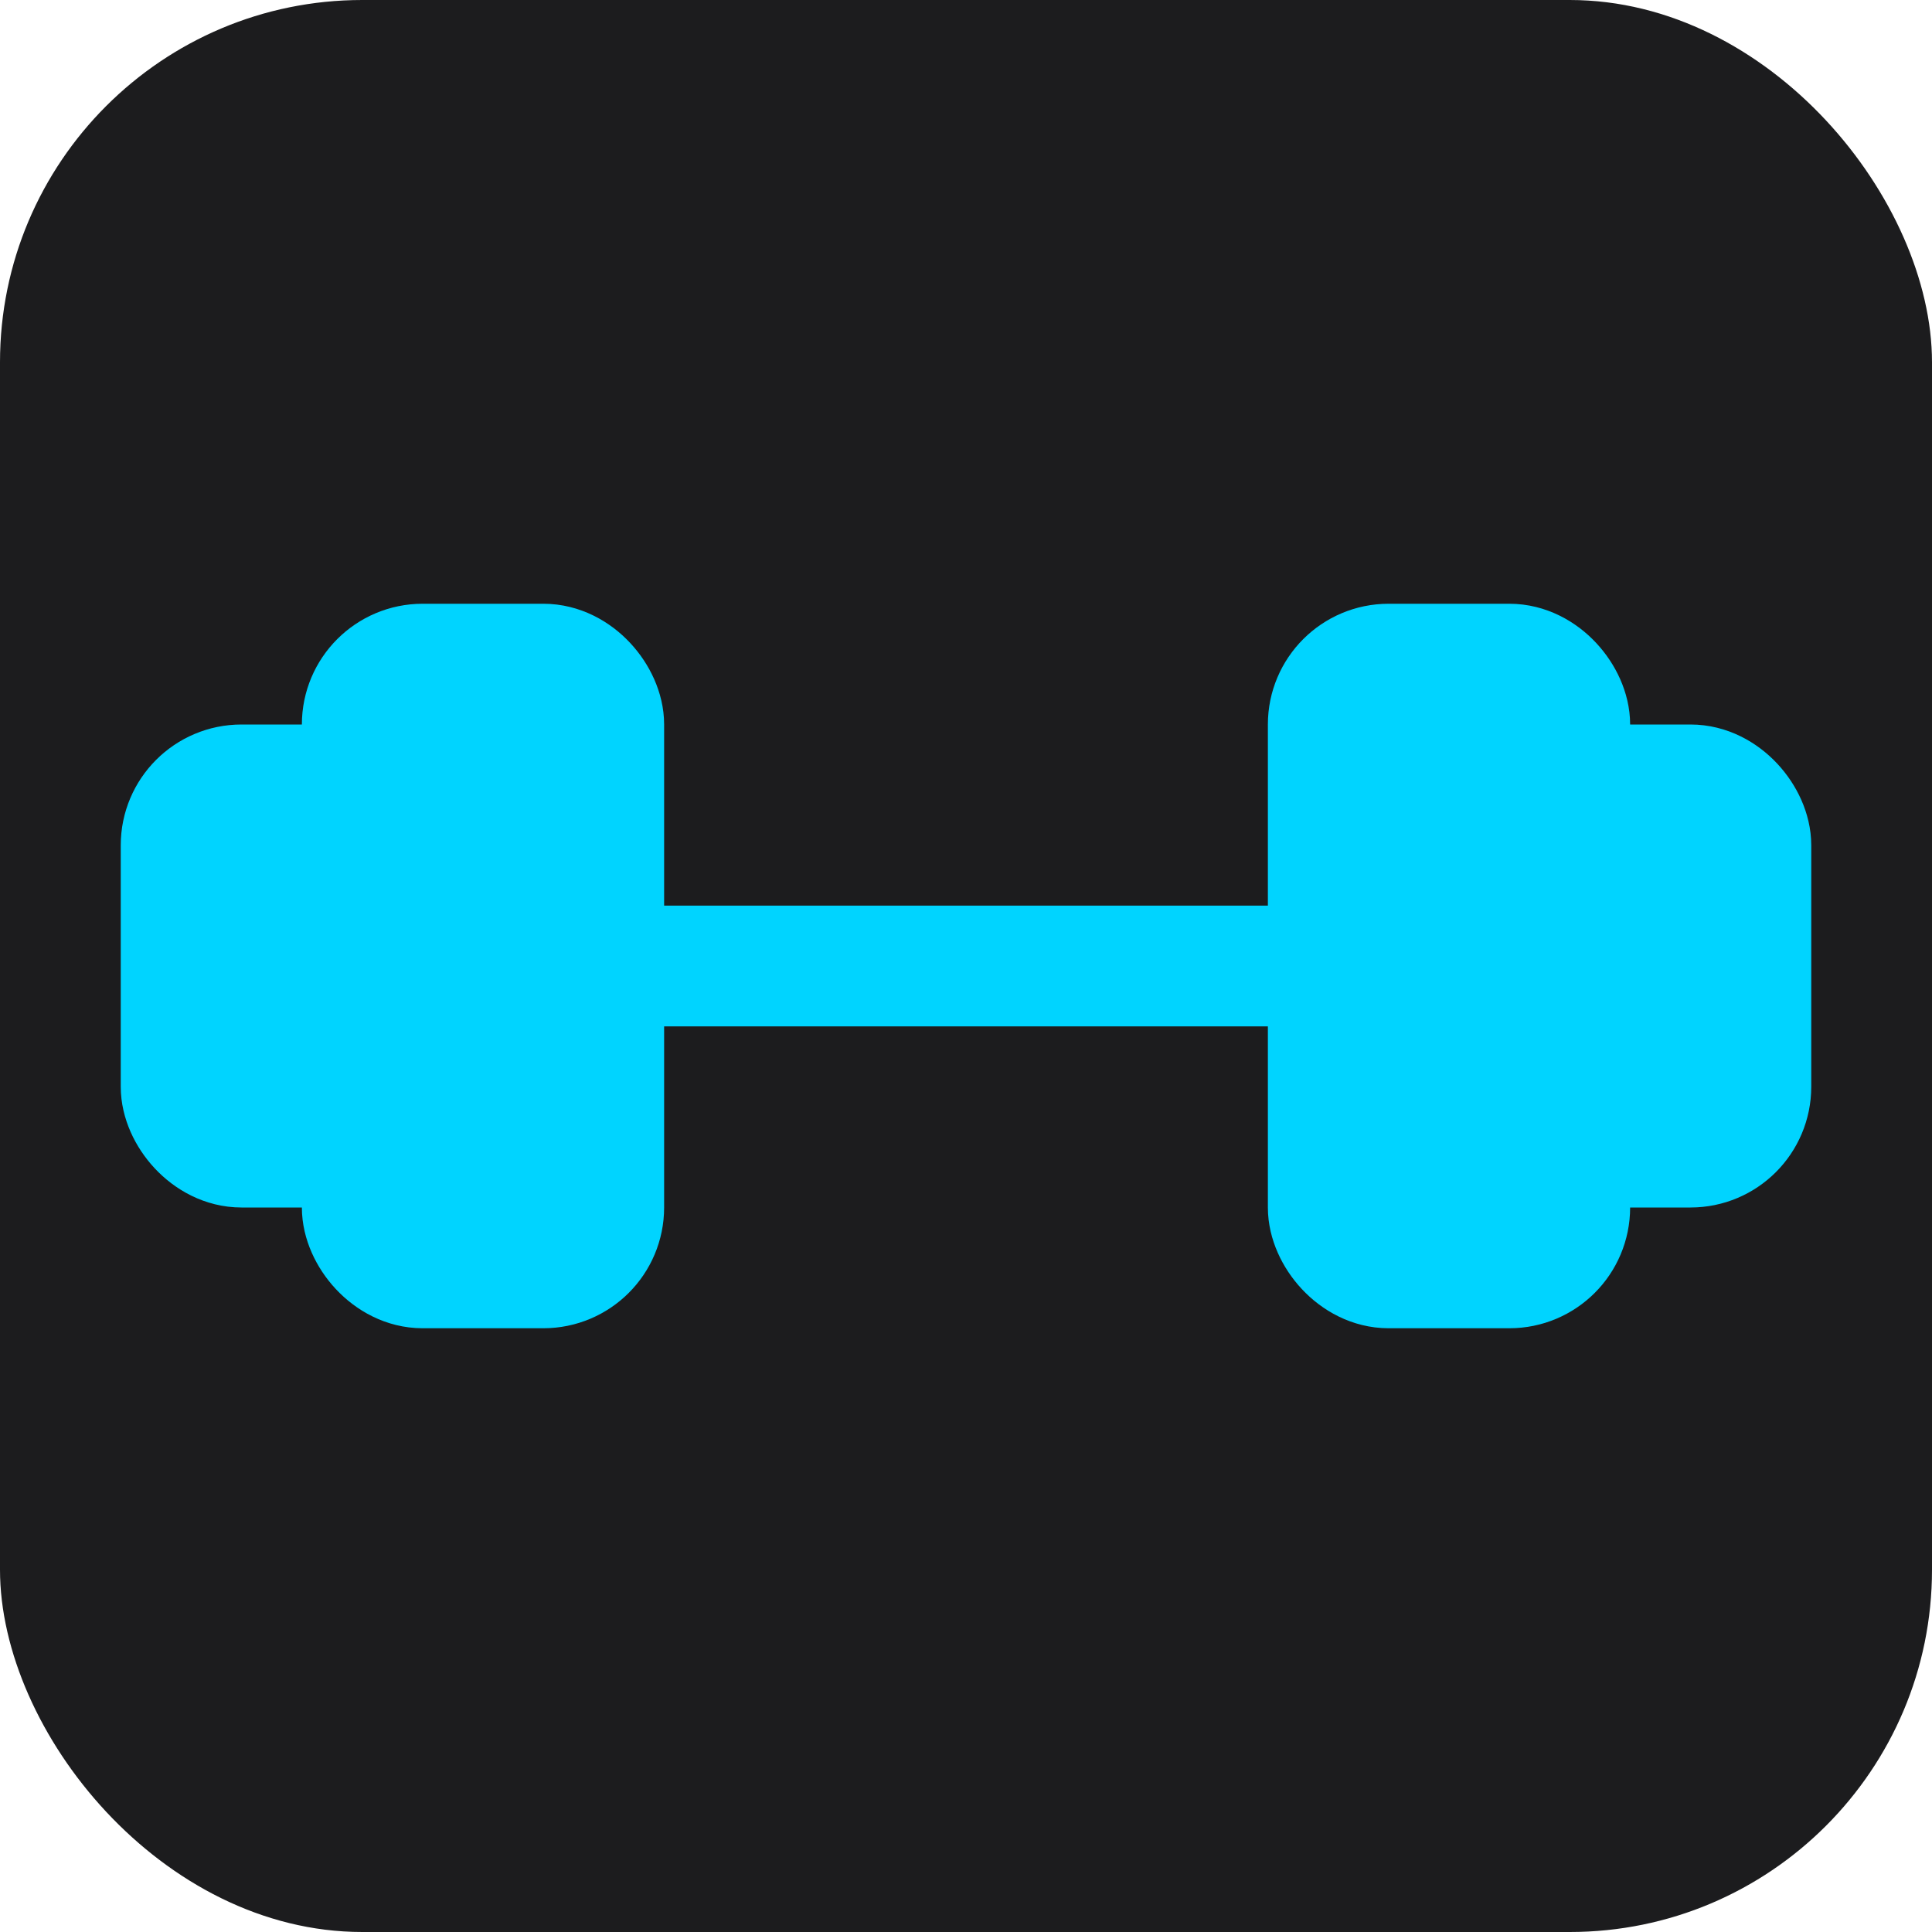
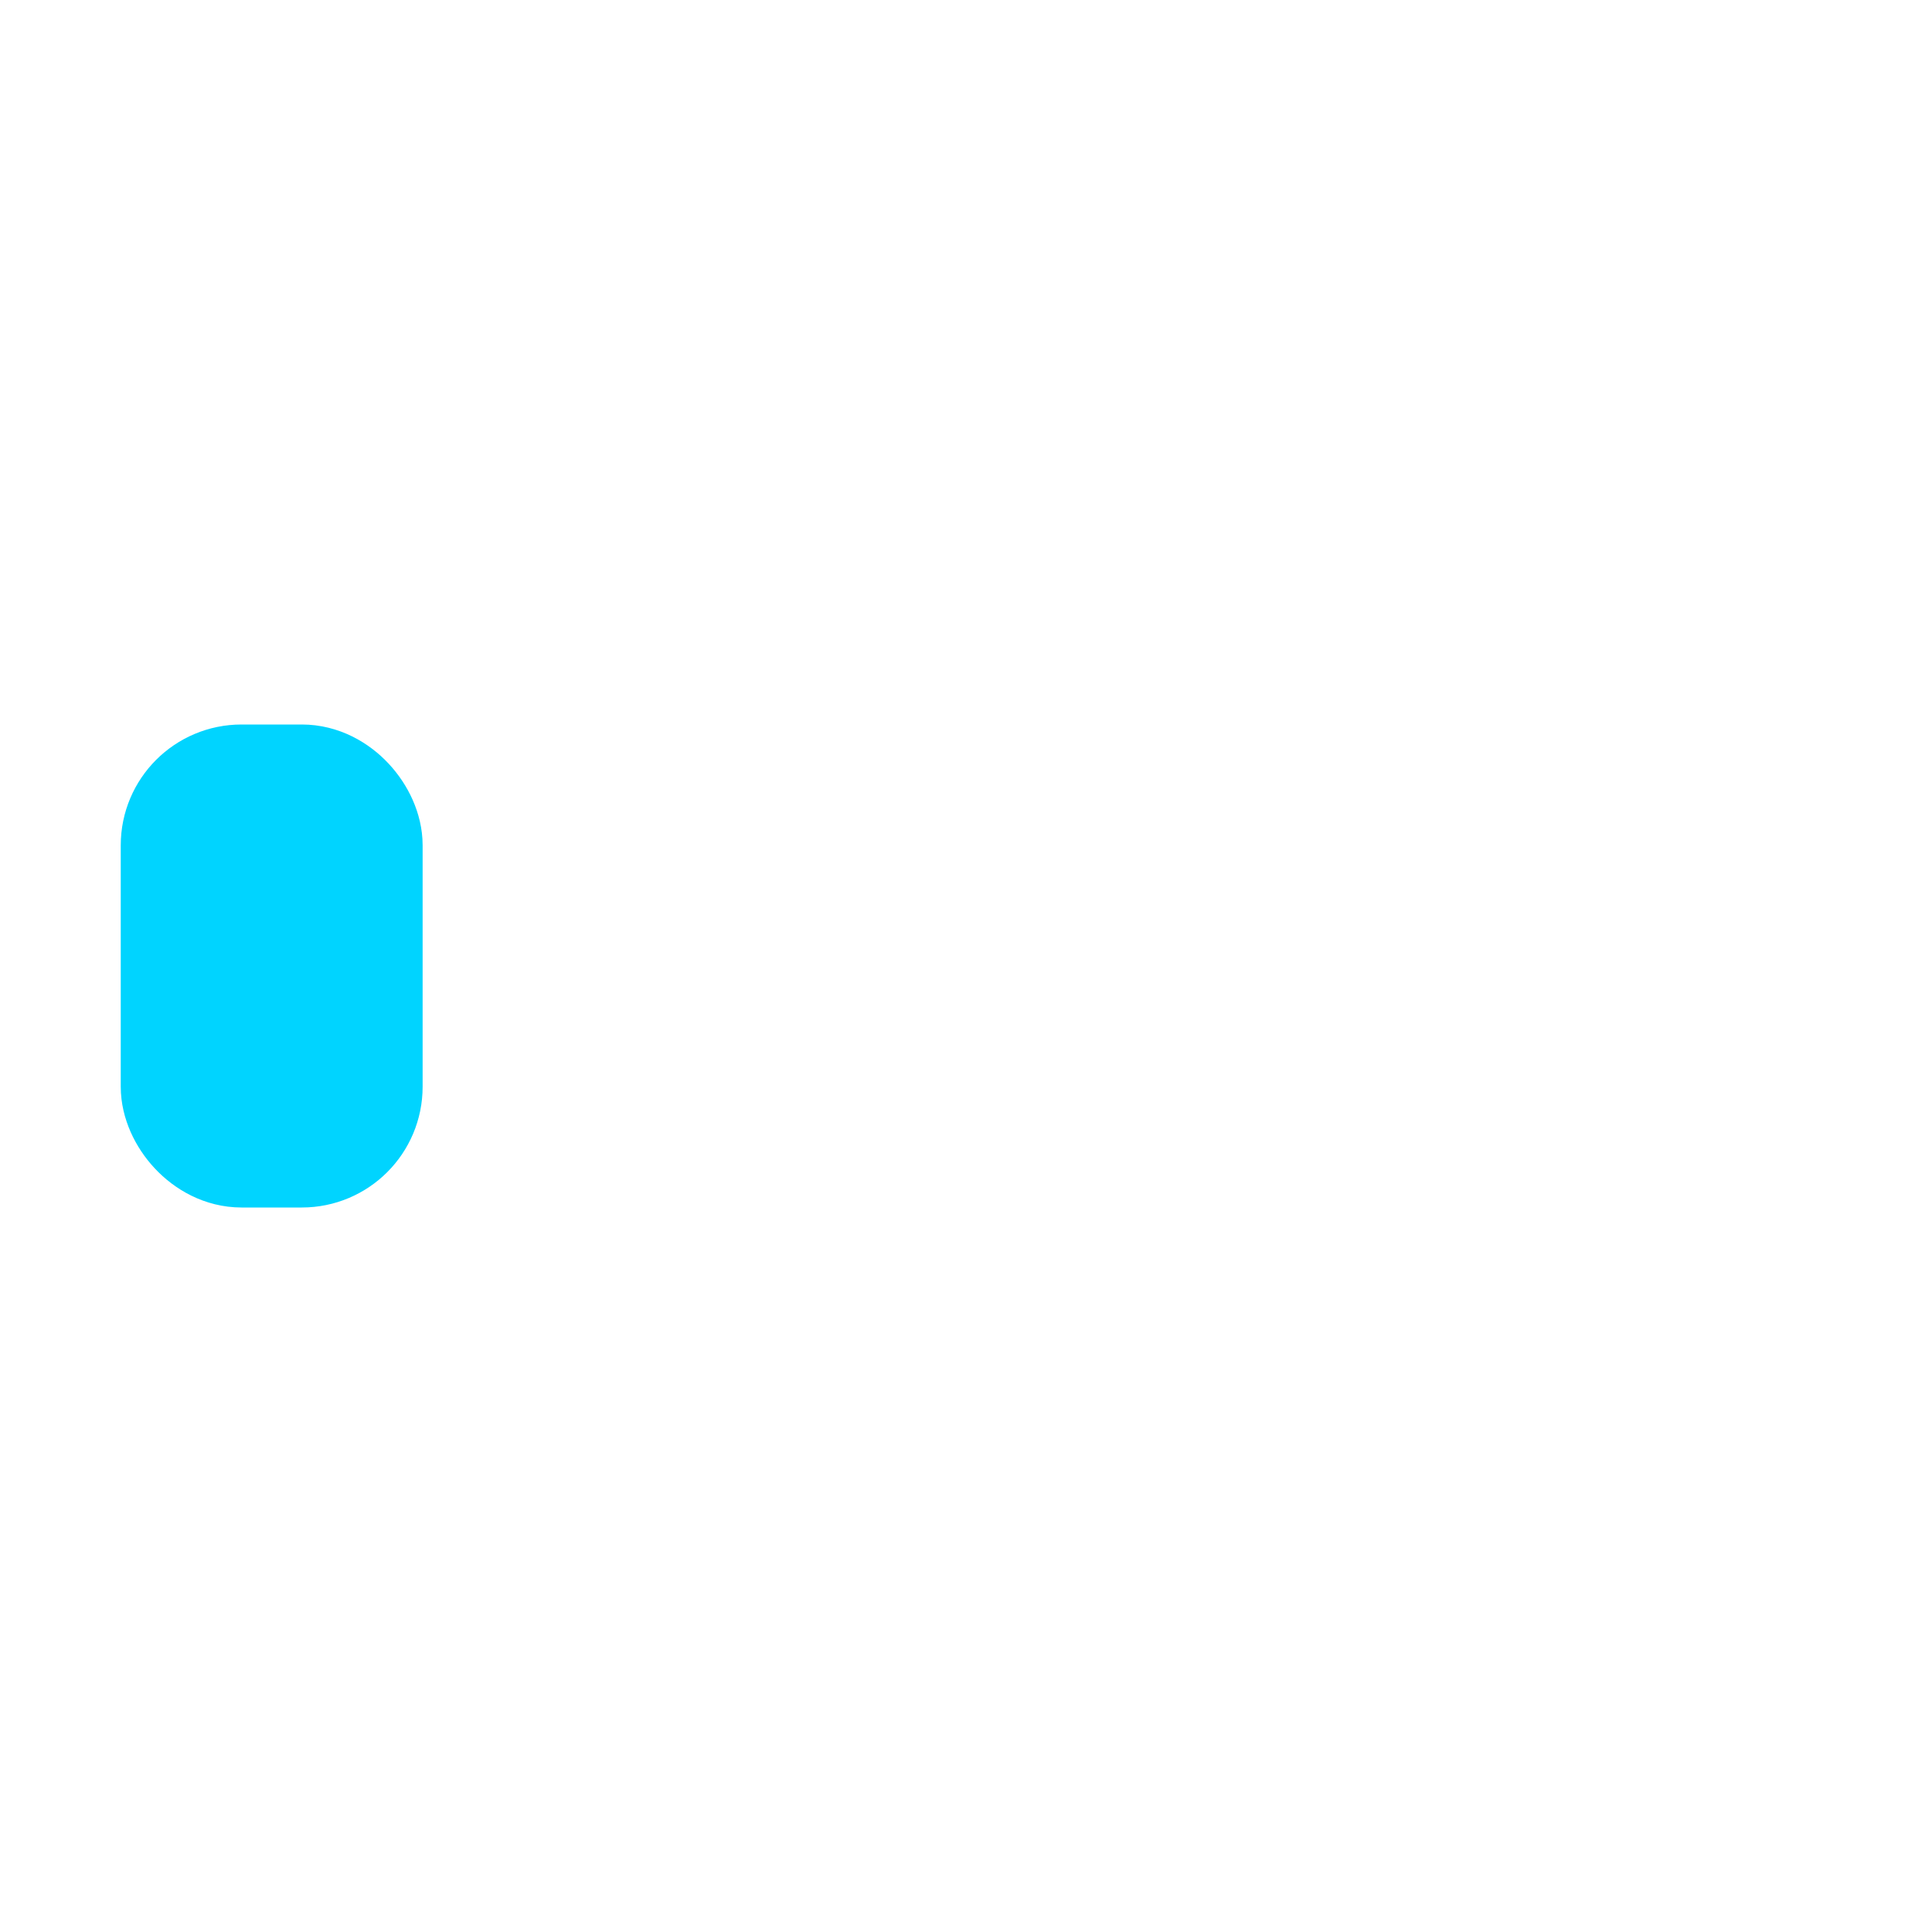
<svg xmlns="http://www.w3.org/2000/svg" viewBox="0 0 32 32" fill="none">
-   <rect width="32" height="32" rx="6" fill="#1C1C1E" />
  <g stroke="#00D4FF" stroke-width="2" stroke-linecap="round" stroke-linejoin="round">
-     <rect x="6" y="11" width="4" height="10" rx="1" fill="#00D4FF" />
-     <rect x="22" y="11" width="4" height="10" rx="1" fill="#00D4FF" />
-     <line x1="10" y1="16" x2="22" y2="16" />
    <rect x="3" y="13" width="3" height="6" rx="1" fill="#00D4FF" />
-     <rect x="26" y="13" width="3" height="6" rx="1" fill="#00D4FF" />
  </g>
</svg>